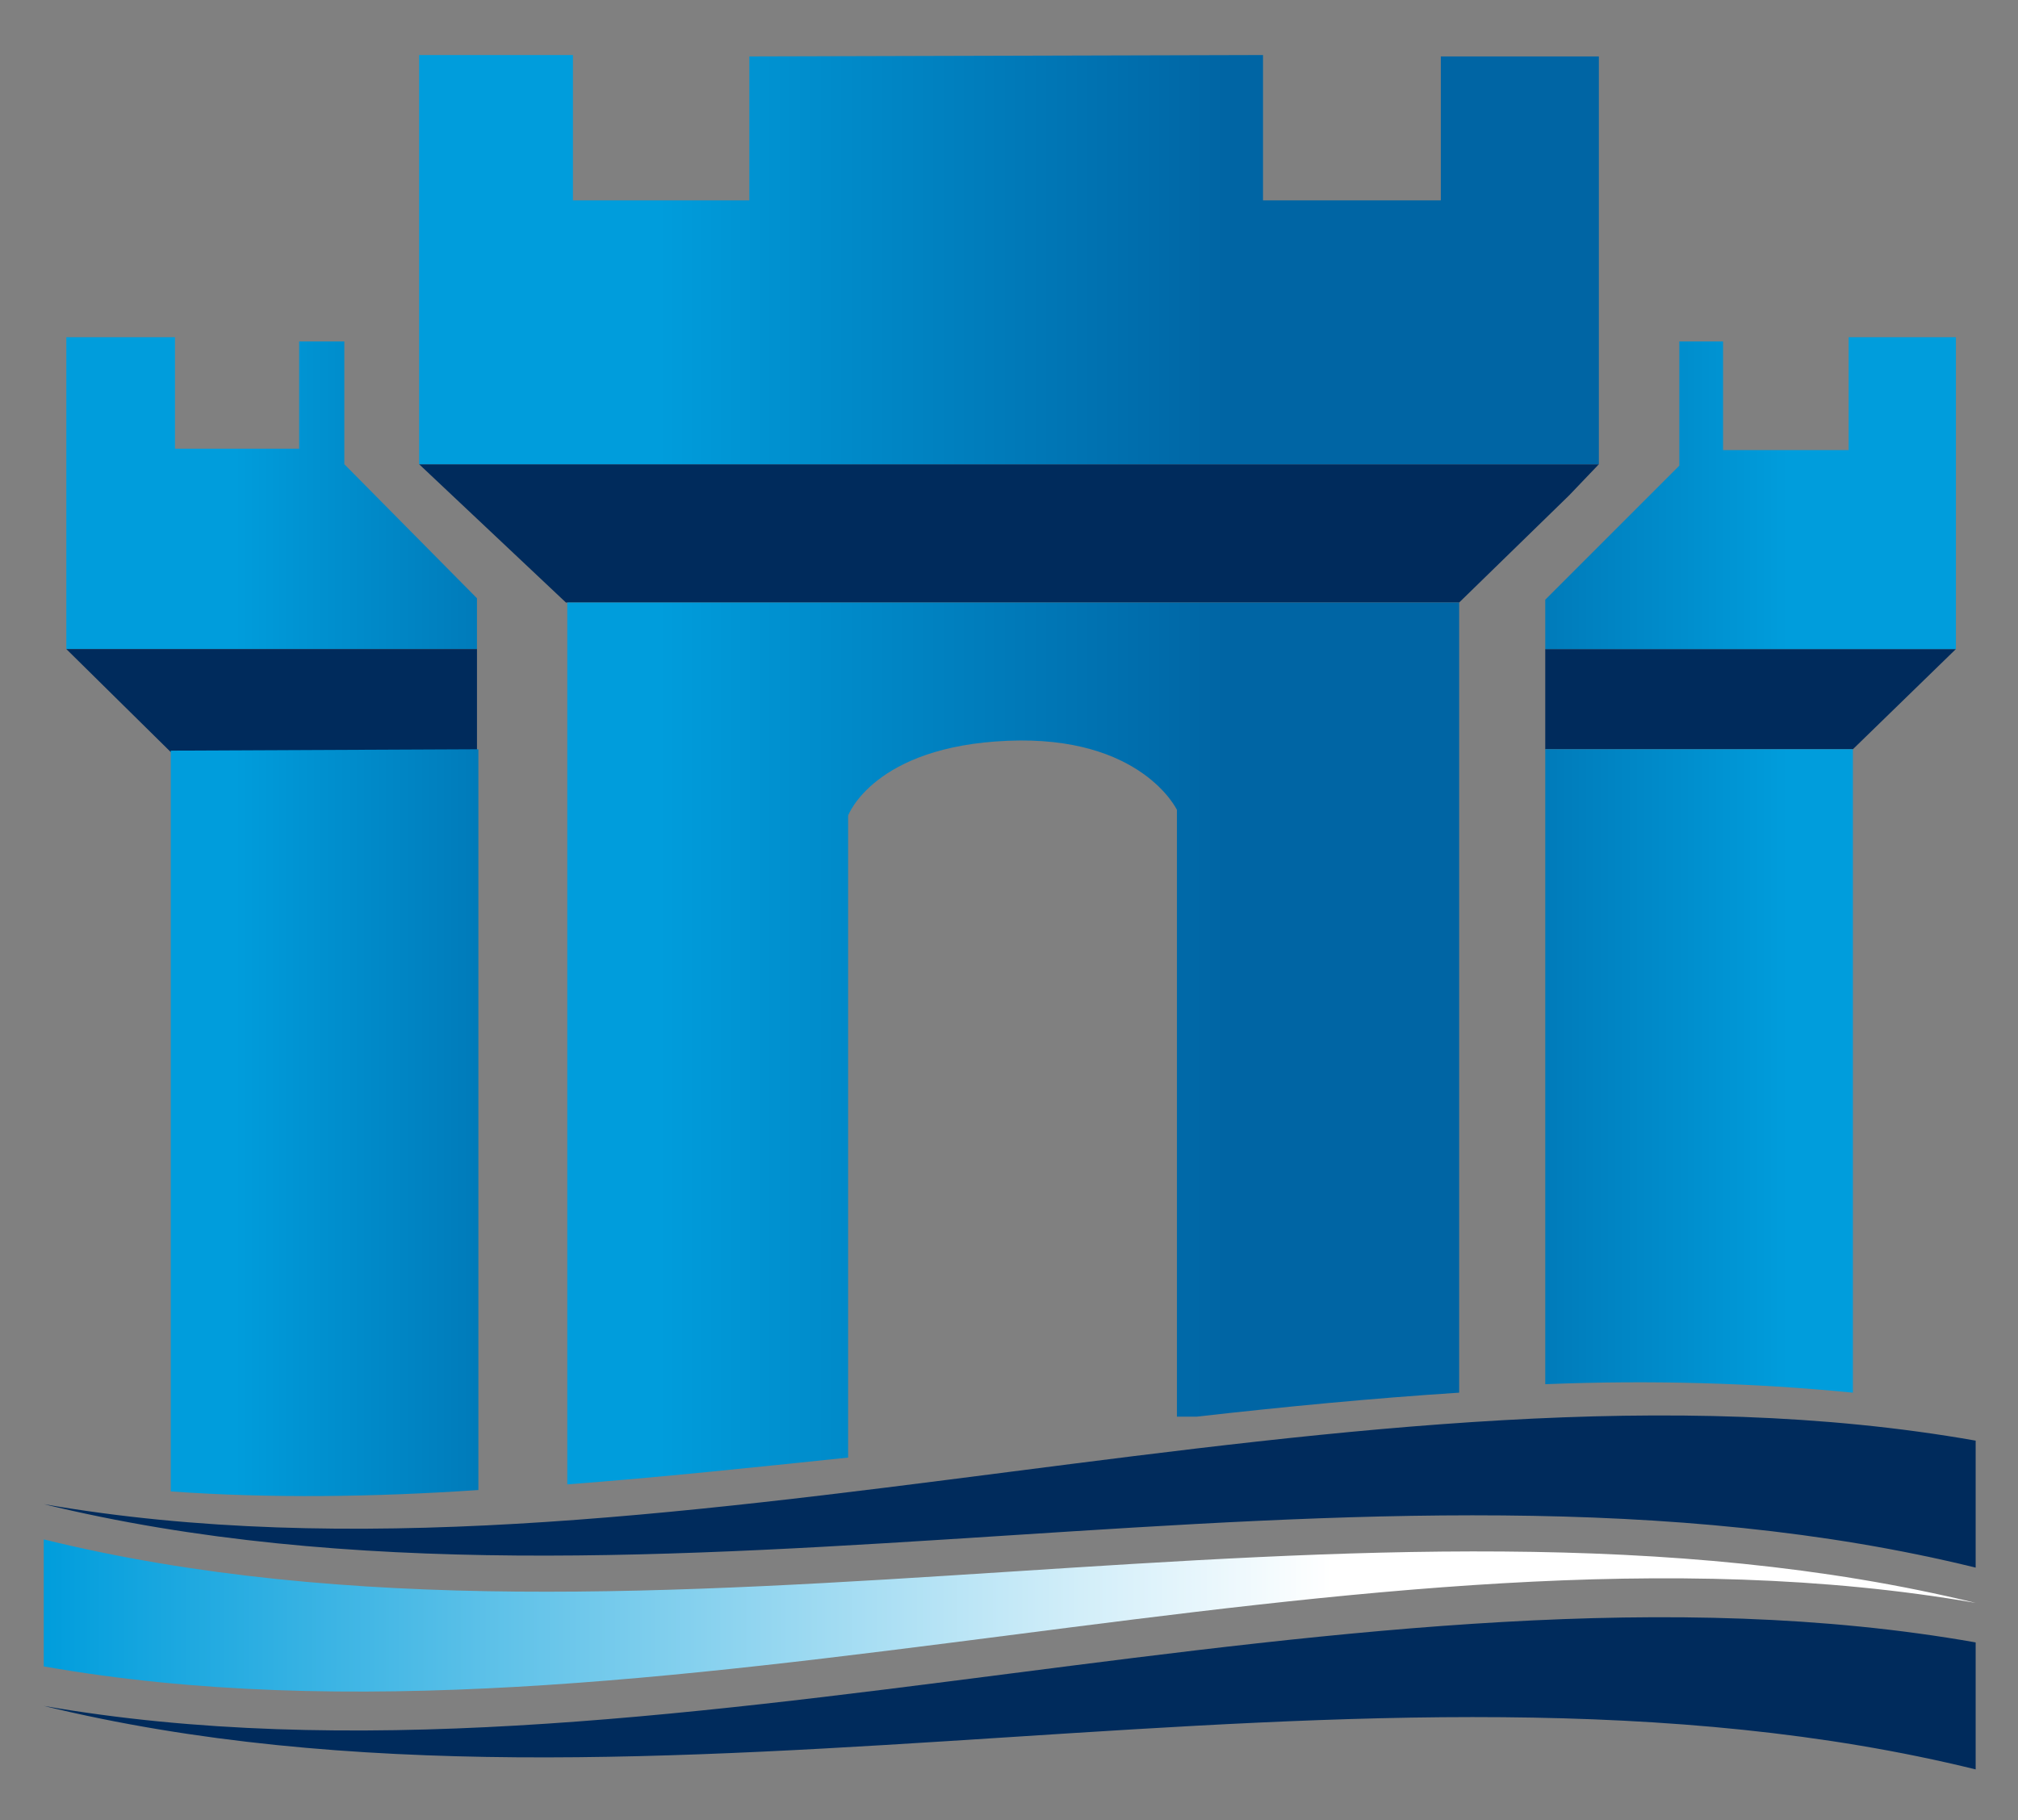
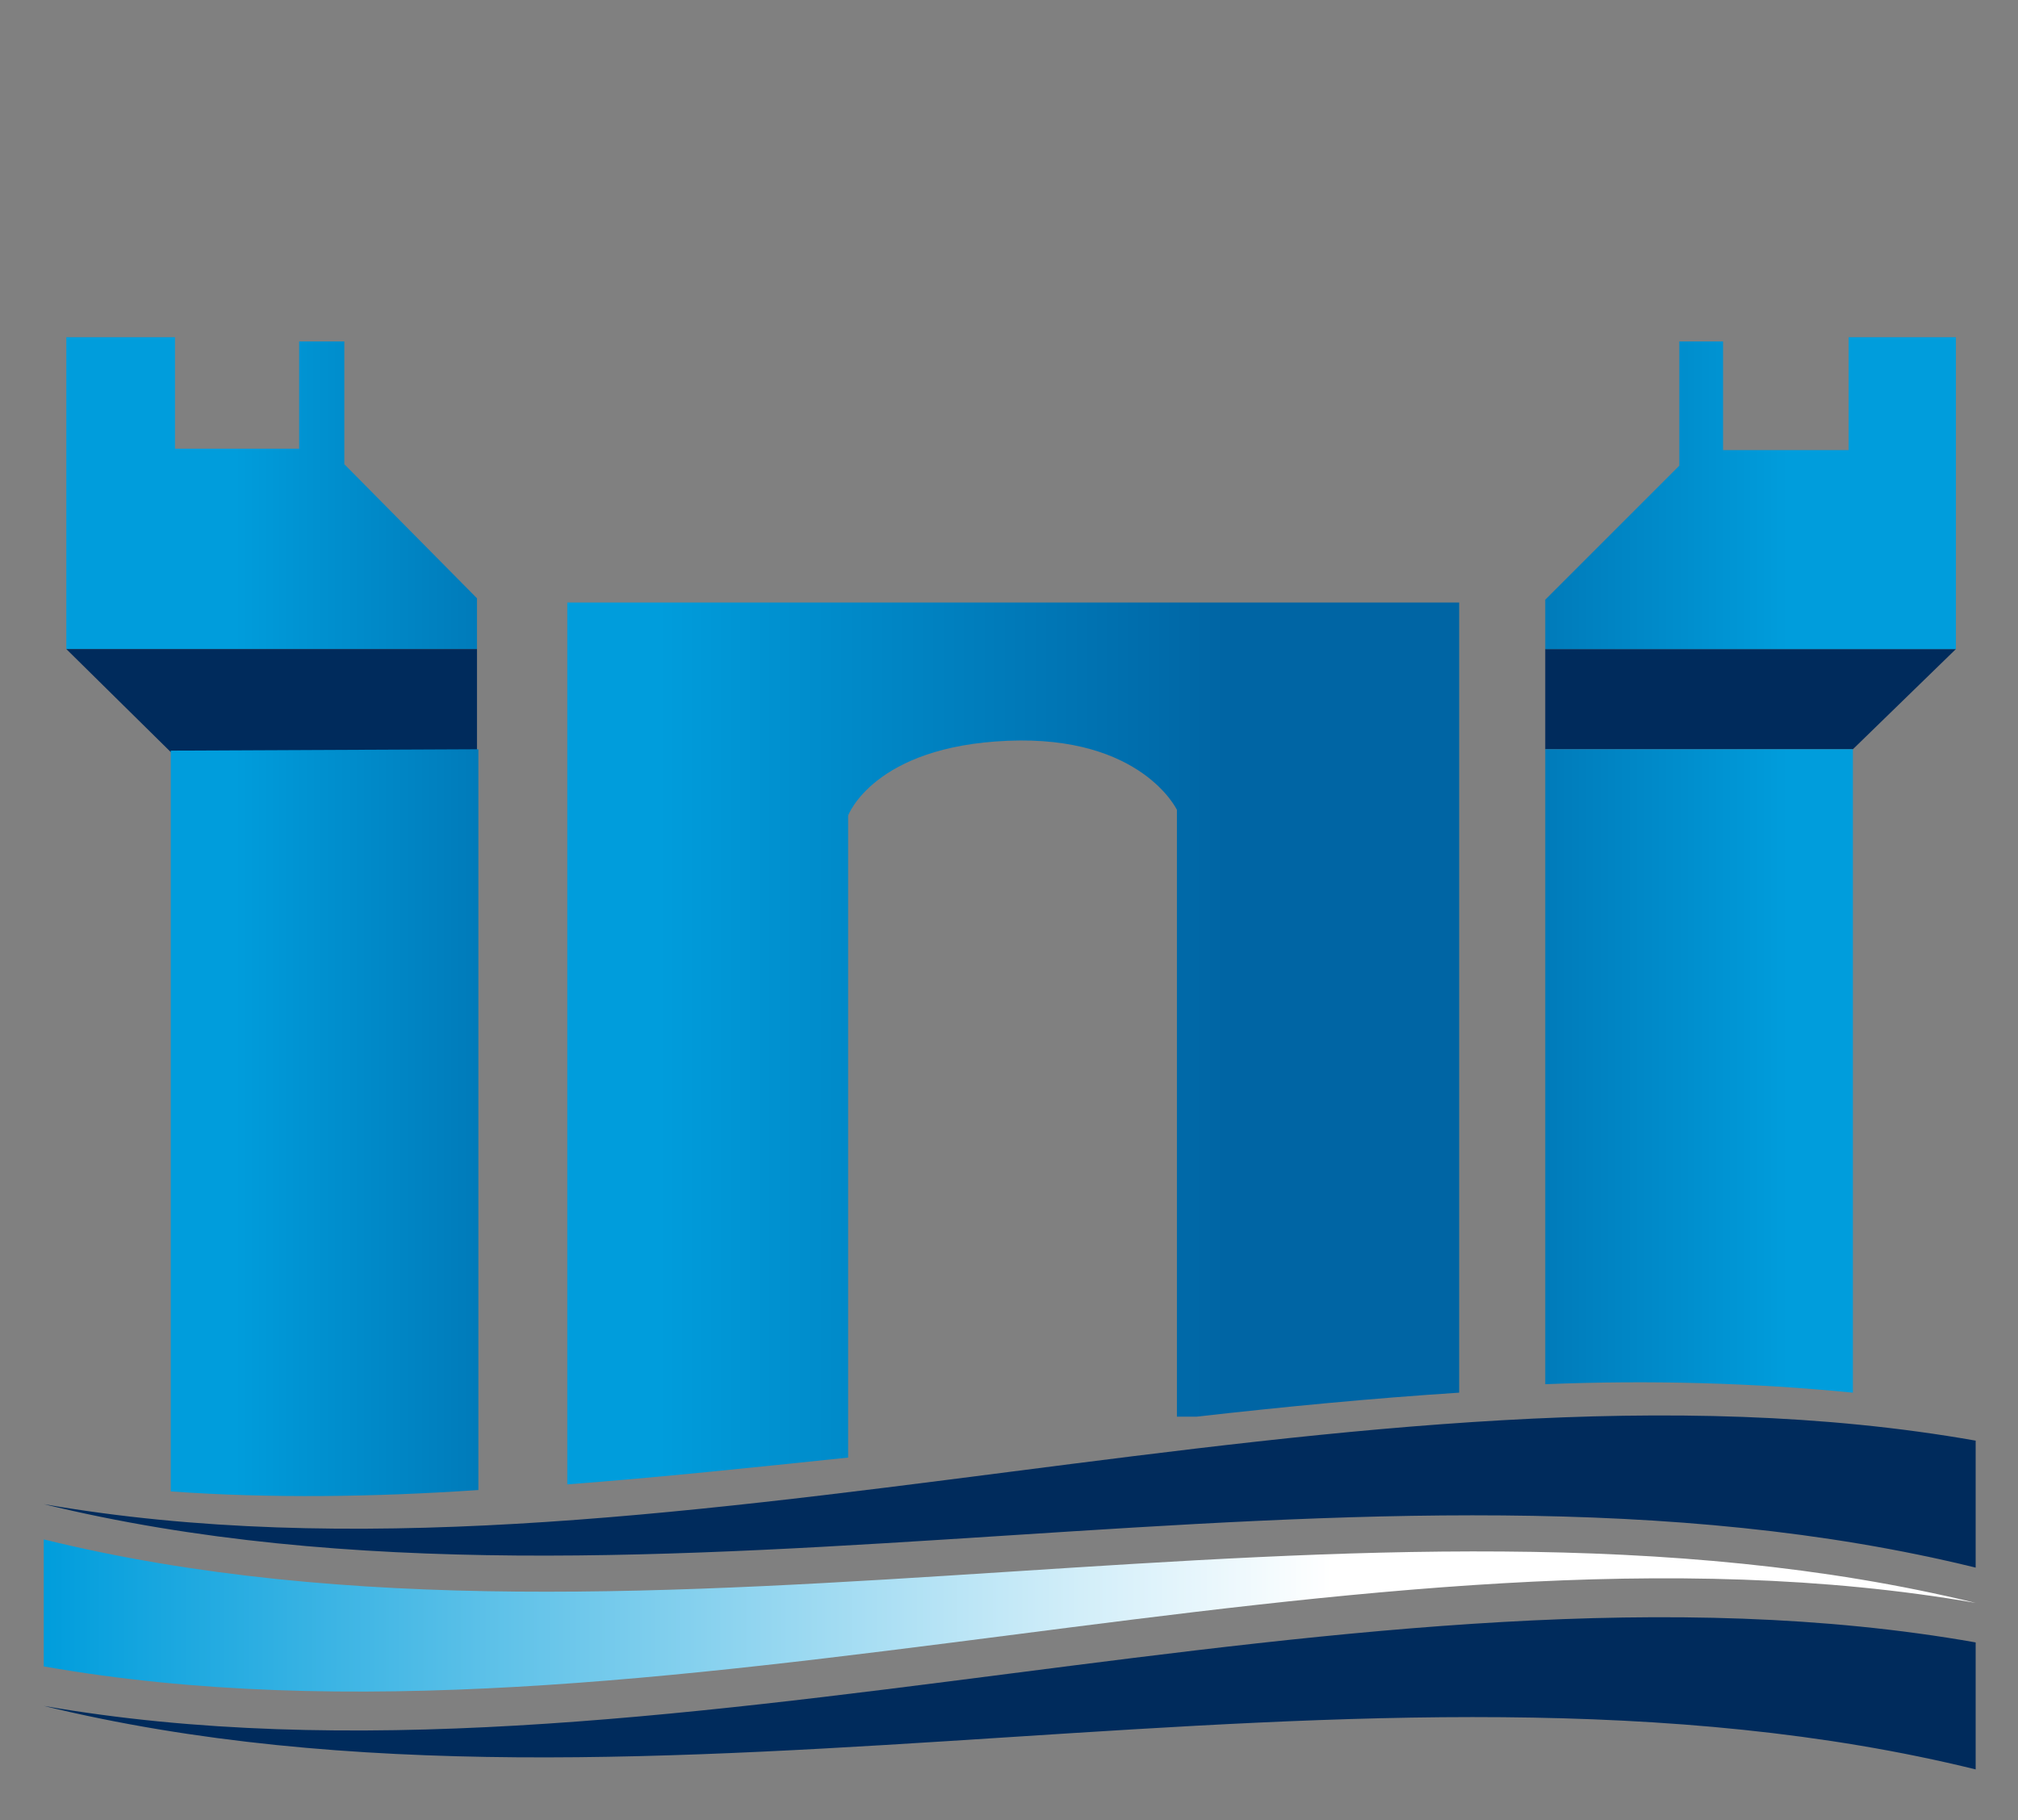
<svg xmlns="http://www.w3.org/2000/svg" version="1.1" id="Layer_1" x="0px" y="0px" viewBox="0 0 143 129" style="enable-background:new 0 0 143 129;" xml:space="preserve">
  <rect x="0" y="0" width="143" height="129" fill="#808080" stroke="none" />
  <style type="text/css">
	.st0{fill:#002B5C;}
	.st1{fill:url(#SVGID_1_);}
	.st2{fill:url(#SVGID_2_);}
	.st3{fill:url(#SVGID_3_);}
	.st4{fill:url(#SVGID_4_);}
	.st5{fill:url(#SVGID_5_);}
	.st6{fill:url(#SVGID_6_);}
	.st7{fill:url(#SVGID_7_);}
</style>
  <g>
    <g>
      <g>
        <linearGradient id="SVGID_1_" gradientUnits="userSpaceOnUse" x1="4.705" y1="34.937" x2="63.811" y2="34.937">
          <stop offset="0.202" style="stop-color:#009DDC" />
          <stop offset="0.292" style="stop-color:#0092D1" />
          <stop offset="0.683" style="stop-color:#0065A4" />
        </linearGradient>
        <polygon class="st1" points="24.4,24.2 21.2,24.2 21.2,31.8 12.4,31.8 12.4,23.9 4.7,23.9 4.7,46 33.8,46 33.8,42.4 24.4,32.9         " />
        <polygon class="st0" points="4.7,46 12.1,53.3 33.8,53.2 33.8,46    " />
        <linearGradient id="SVGID_2_" gradientUnits="userSpaceOnUse" x1="4.706" y1="79.561" x2="63.81" y2="79.561">
          <stop offset="0.202" style="stop-color:#009DDC" />
          <stop offset="0.292" style="stop-color:#0092D1" />
          <stop offset="0.683" style="stop-color:#0065A4" />
        </linearGradient>
        <path class="st2" d="M12.1,105.7c7.1,0.5,14.4,0.4,21.8-0.1V53.1l-21.8,0.1V105.7z" />
      </g>
      <g>
        <polygon class="st0" points="109.5,46 109.5,53.1 131.3,53.1 138.6,46    " />
        <linearGradient id="SVGID_3_" gradientUnits="userSpaceOnUse" x1="-1000.661" y1="75.921" x2="-941.554" y2="75.921" gradientTransform="matrix(-1 0 0 1 -862.023 0)">
          <stop offset="0.202" style="stop-color:#009DDC" />
          <stop offset="0.292" style="stop-color:#0092D1" />
          <stop offset="0.683" style="stop-color:#0065A4" />
        </linearGradient>
        <path class="st3" d="M131.3,98.7V53.1l-21.8,0v45C116.9,97.8,124.2,98,131.3,98.7z" />
        <linearGradient id="SVGID_4_" gradientUnits="userSpaceOnUse" x1="-1000.661" y1="34.968" x2="-941.554" y2="34.968" gradientTransform="matrix(-1 0 0 1 -862.023 0)">
          <stop offset="0.202" style="stop-color:#009DDC" />
          <stop offset="0.292" style="stop-color:#0092D1" />
          <stop offset="0.683" style="stop-color:#0065A4" />
        </linearGradient>
        <polygon class="st4" points="131,23.9 131,31.9 122.1,31.9 122.1,24.2 119,24.2 119,33 109.5,42.5 109.5,46 138.6,46 138.6,23.9         " />
      </g>
    </g>
    <path class="st0" d="M140,111.1c-43.1-10.6-93.8,6-136.9-4.5l0,0c43.1,7.5,93.8-12.1,136.9-4.5C140,105.1,140,108.1,140,111.1z" />
    <path class="st0" d="M140,125.4c-43.1-10.6-93.8,6-136.9-4.5l0,0c43.1,7.5,93.8-12.1,136.9-4.5C140,119.3,140,122.4,140,125.4z" />
    <linearGradient id="SVGID_5_" gradientUnits="userSpaceOnUse" x1="3.071" y1="114.554" x2="140" y2="114.554">
      <stop offset="0" style="stop-color:#009DDC" />
      <stop offset="0.245" style="stop-color:#62C3E9" />
      <stop offset="0.537" style="stop-color:#D2EEF9" />
      <stop offset="0.667" style="stop-color:#FFFFFF" />
    </linearGradient>
    <path class="st5" d="M3.1,109.1c43.1,10.6,93.8-6,136.9,4.5l0,0c-43.1-7.5-93.8,12.1-136.9,4.5C3.1,115.2,3.1,112.2,3.1,109.1z" />
    <g>
-       <polygon class="st0" points="111.2,35.1 113.3,32.9 29.7,32.9 40.1,42.7 103.4,42.7   " />
      <linearGradient id="SVGID_6_" gradientUnits="userSpaceOnUse" x1="29.735" y1="73.991" x2="113.336" y2="73.991">
        <stop offset="0.202" style="stop-color:#009DDC" />
        <stop offset="0.292" style="stop-color:#0092D1" />
        <stop offset="0.683" style="stop-color:#0065A4" />
      </linearGradient>
      <path class="st6" d="M60.1,57.8c0,0,1.8-4.9,11.3-5.3c9.5-0.4,12,4.9,12,4.9v43h1.4c6.2-0.7,12.4-1.3,18.6-1.7V42.7l-63.2,0l0,0    v62.5c6.6-0.5,13.2-1.2,19.9-1.9V57.8z" />
      <linearGradient id="SVGID_7_" gradientUnits="userSpaceOnUse" x1="29.735" y1="18.424" x2="113.336" y2="18.424">
        <stop offset="0.202" style="stop-color:#009DDC" />
        <stop offset="0.292" style="stop-color:#0092D1" />
        <stop offset="0.683" style="stop-color:#0065A4" />
      </linearGradient>
-       <polygon class="st7" points="113.3,4 102.1,4 102.1,14.2 89.5,14.2 89.5,3.9 53.1,4 53.1,14.2 40.6,14.2 40.6,3.9 29.7,3.9     29.7,32.9 113.3,32.9   " />
    </g>
  </g>
</svg>